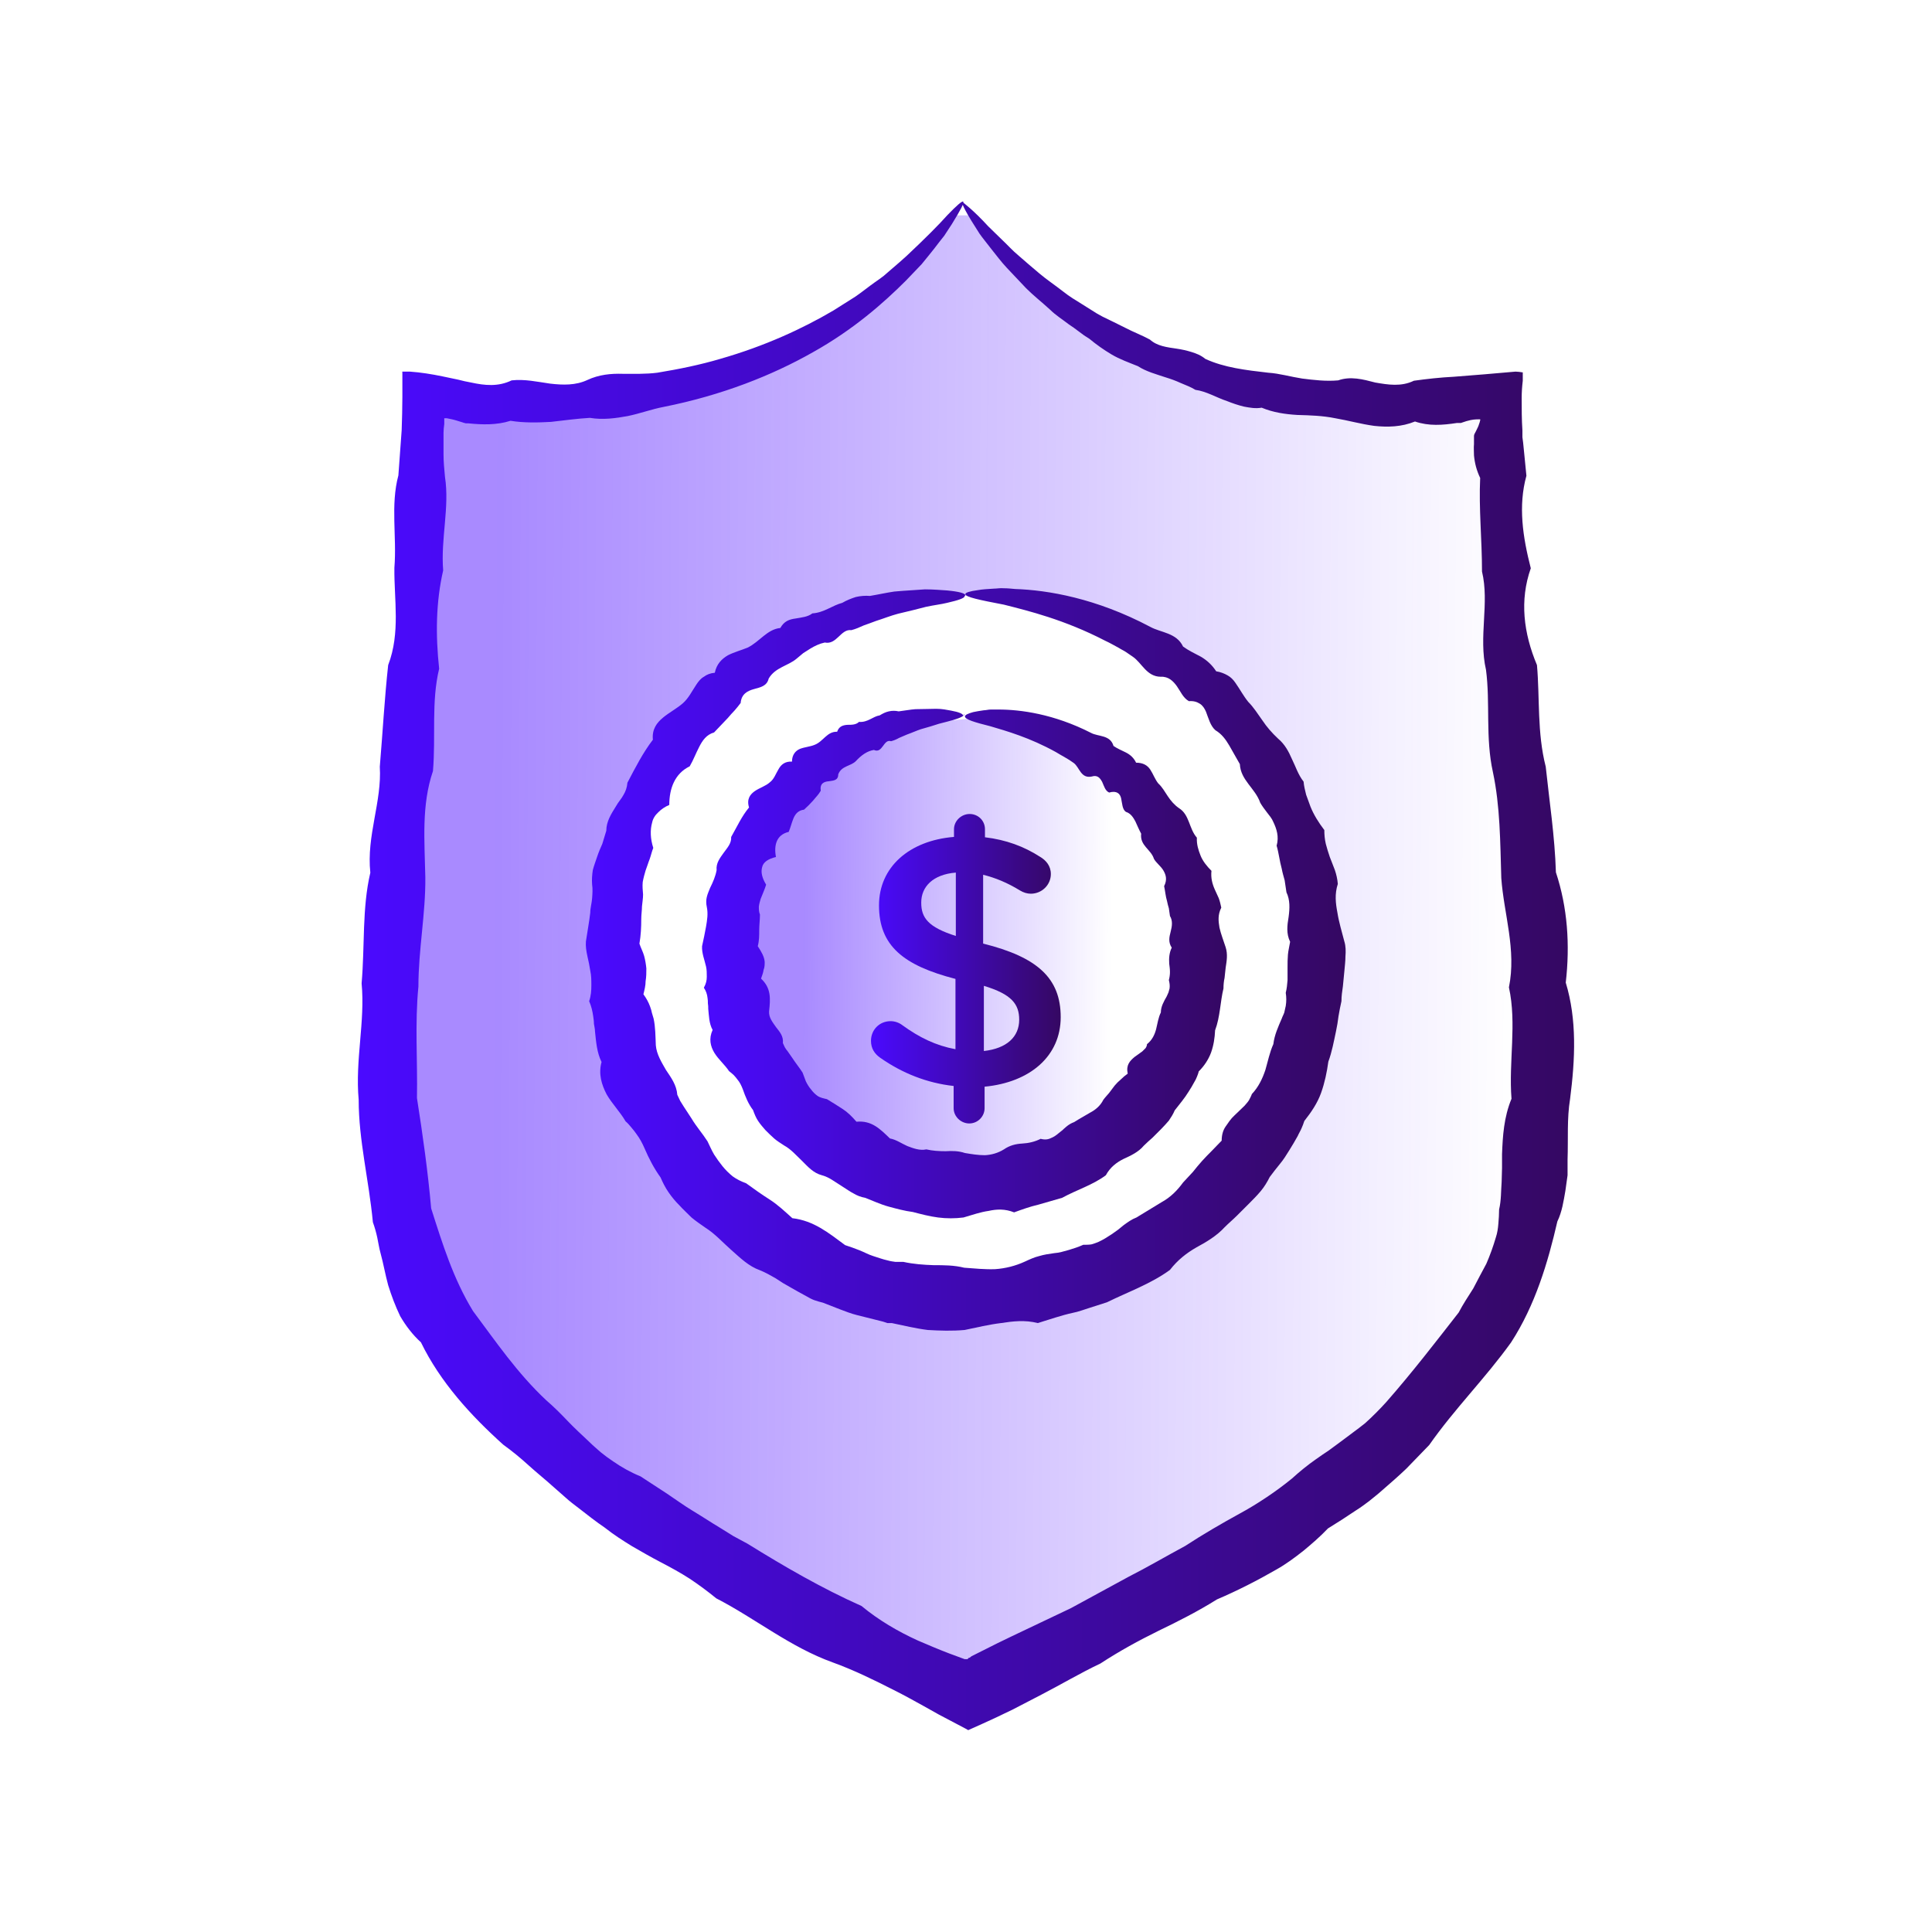
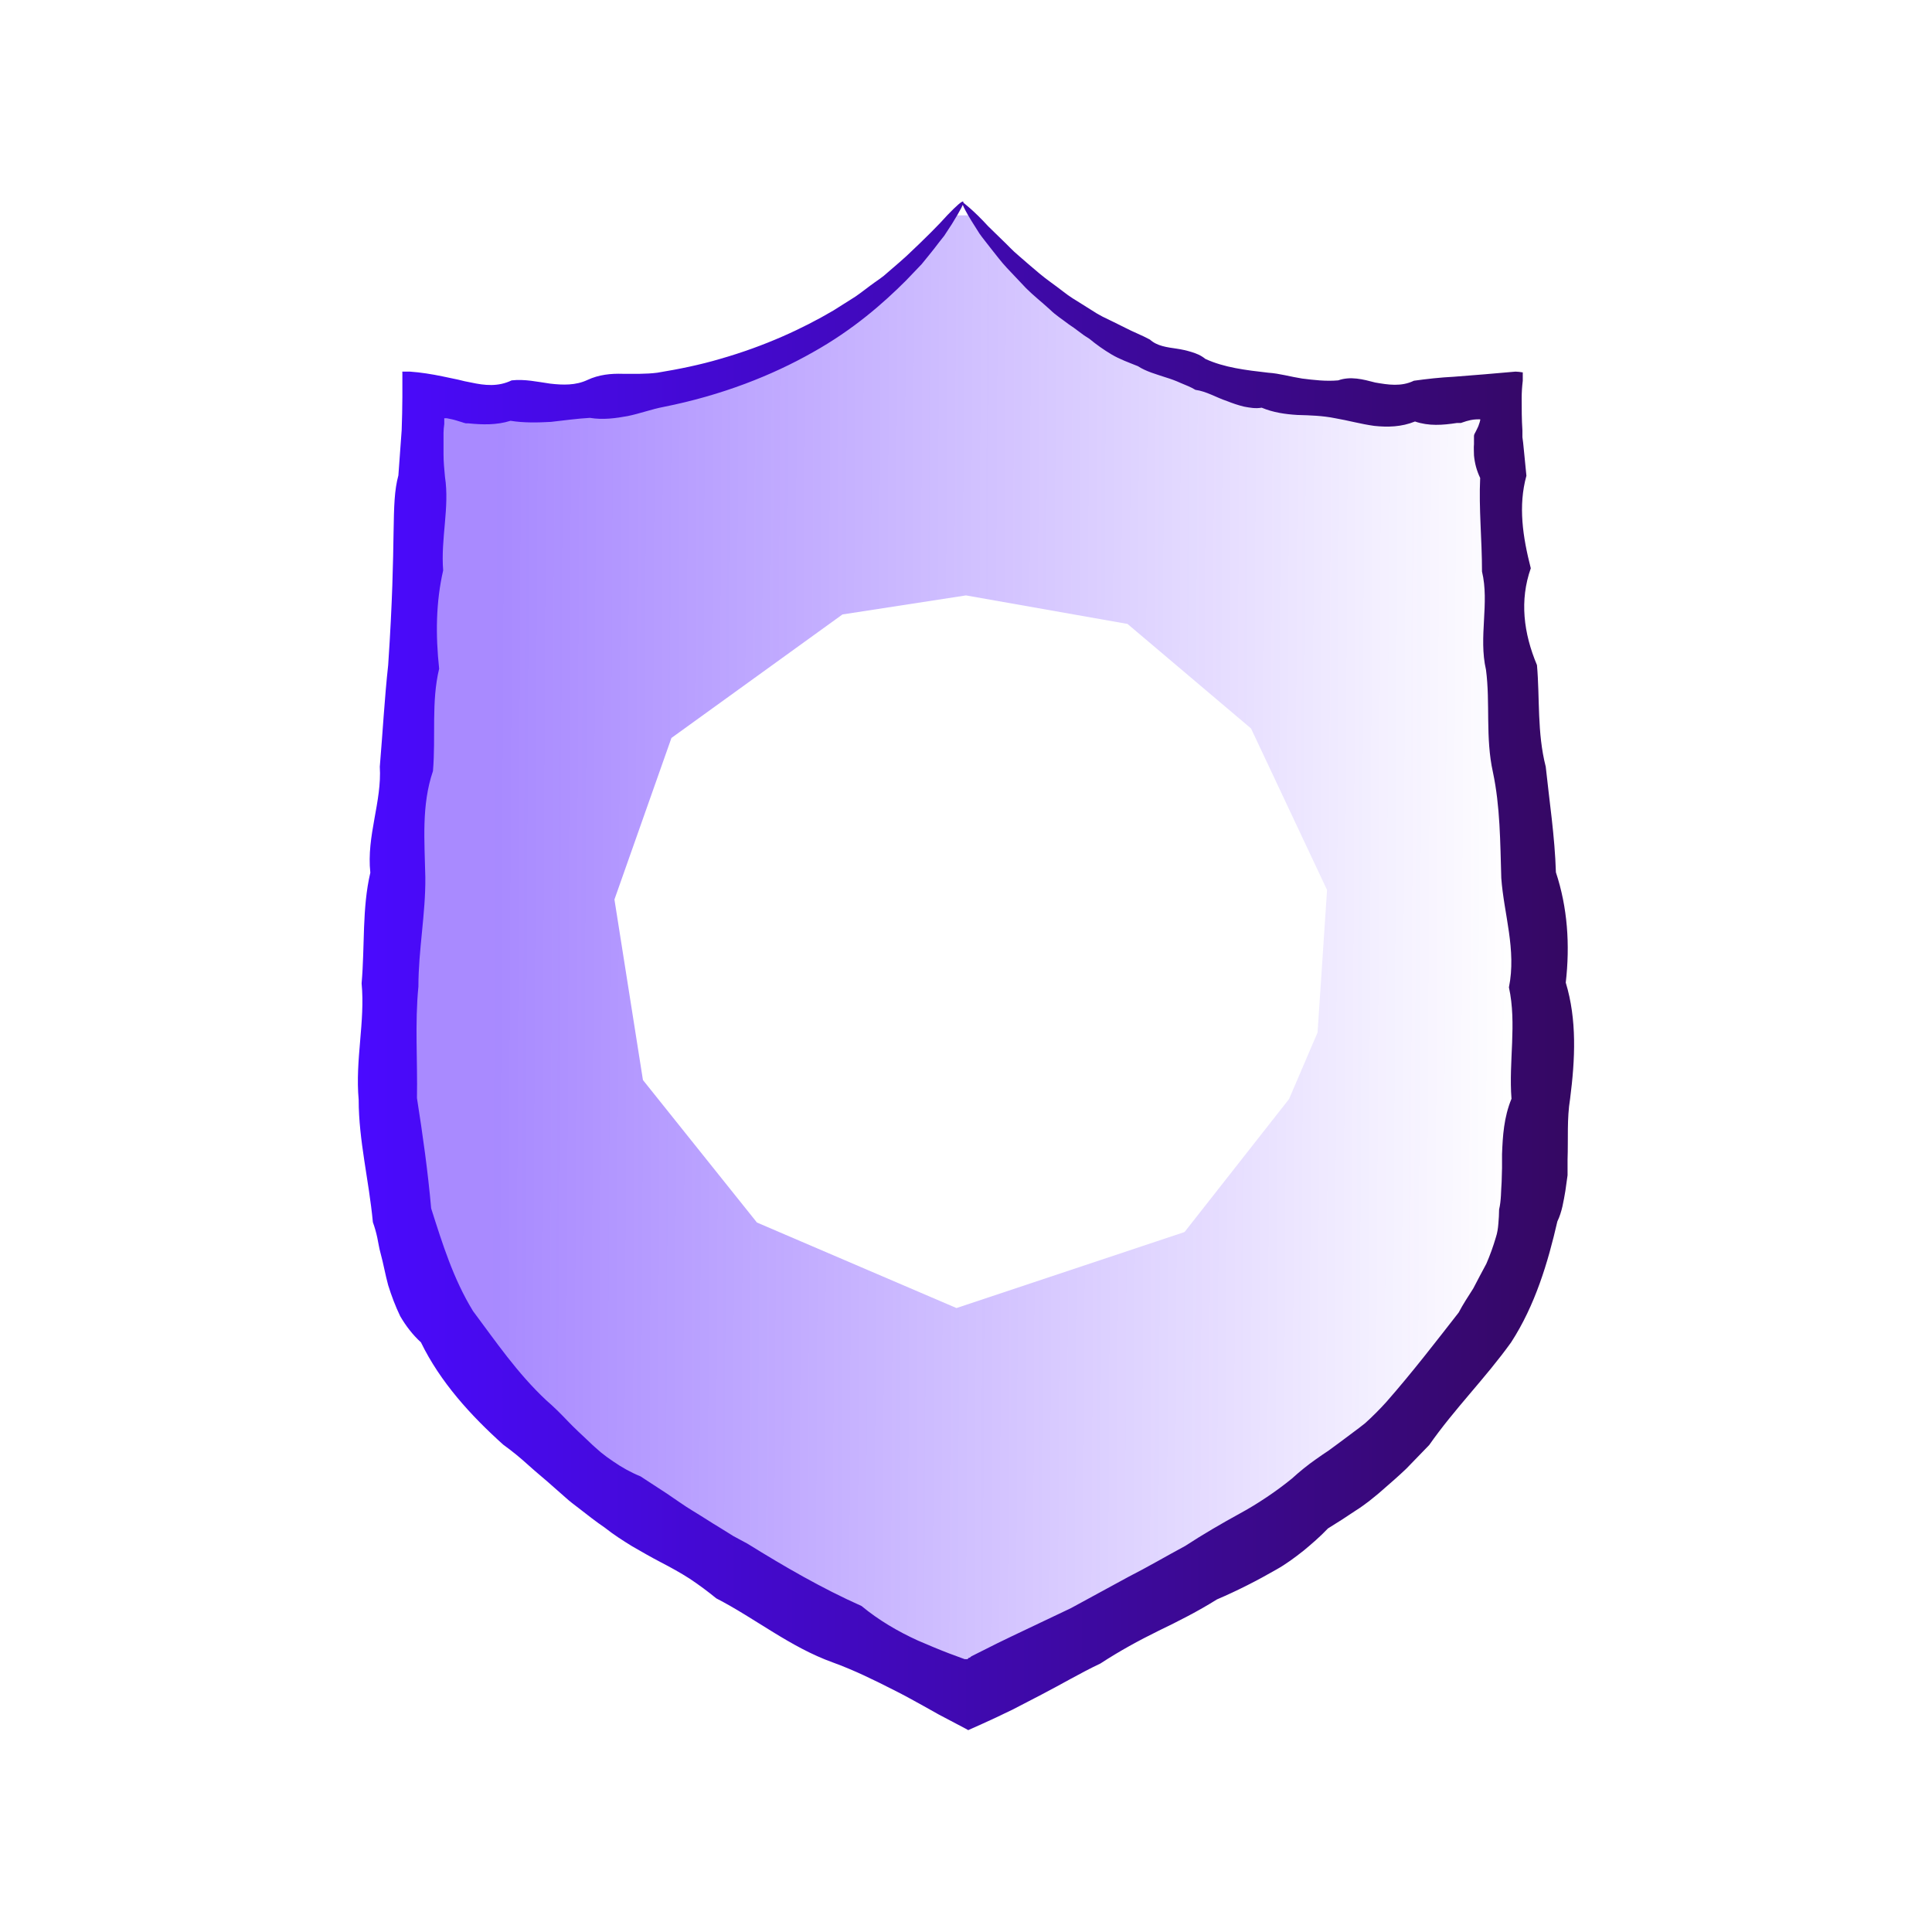
<svg xmlns="http://www.w3.org/2000/svg" width="60" height="60" viewBox="0 0 60 60" fill="none">
  <path d="M12.295 30.885L13.475 12.59L20.262 12.59L26.164 9.934L28.229 8.164L29.705 6.688L30.295 6.688L33.246 9.639L37.672 11.705L46.23 12.295L47.41 38.557L40.918 32.065L41.213 27.639L38.852 22.623L35.016 19.377L30 18.491L26.164 19.082L20.852 22.918L19.082 27.934L19.967 33.541L23.508 37.967L29.705 40.623L36.787 38.262L40.033 34.131L40.918 32.065L47.41 38.557L44.164 44.164L39.148 48L29.41 52.131L18.492 46.82L12.59 39.443L12.295 30.885Z" fill="url(#paint0_linear_83_9404)" />
-   <path d="M22.918 29.653L23.803 24.983L26.068 23.685L27.404 22.623L28.829 22.439L30 22.328L31.29 22.439L32.361 22.884L34.262 23.685L37.082 27.049L36.787 31.475L35.017 35.311L29.274 36.787L23.803 33.541L22.918 29.653Z" fill="url(#paint1_linear_83_9404)" />
-   <path d="M29.888 6.272C29.888 6.272 30.216 6.509 30.691 7.029C30.815 7.154 30.962 7.289 31.121 7.448C31.279 7.595 31.437 7.776 31.641 7.945C31.833 8.115 32.048 8.296 32.274 8.488C32.5 8.68 32.772 8.861 33.032 9.065C33.201 9.2 33.405 9.325 33.608 9.449C33.71 9.517 33.812 9.574 33.914 9.641C34.016 9.709 34.129 9.777 34.242 9.834C34.479 9.947 34.705 10.06 34.954 10.184C35.191 10.309 35.463 10.41 35.712 10.546C35.938 10.75 36.243 10.784 36.548 10.829C36.696 10.851 36.854 10.885 37.001 10.931C37.148 10.976 37.295 11.032 37.431 11.145C38.019 11.417 38.697 11.496 39.387 11.575C39.737 11.598 40.077 11.7 40.438 11.756C40.8 11.801 41.173 11.847 41.558 11.813C41.942 11.677 42.327 11.779 42.711 11.88C43.107 11.948 43.514 12.016 43.91 11.824C44.317 11.767 44.724 11.722 45.154 11.7C45.776 11.654 46.42 11.598 47.065 11.541C47.133 11.541 47.212 11.553 47.28 11.564H47.291C47.291 11.564 47.291 11.575 47.291 11.586V11.62V11.688V11.824C47.269 12.005 47.257 12.186 47.257 12.355C47.257 12.695 47.257 13.023 47.28 13.373V13.441V13.486V13.577L47.302 13.746C47.314 13.859 47.325 13.972 47.336 14.085C47.359 14.312 47.382 14.549 47.404 14.775C47.144 15.714 47.291 16.675 47.54 17.648C47.189 18.643 47.314 19.66 47.732 20.655C47.823 21.684 47.732 22.747 48.004 23.81C48.117 24.885 48.286 25.97 48.32 27.09C48.682 28.187 48.761 29.34 48.626 30.516C48.976 31.669 48.919 32.891 48.761 34.123C48.659 34.745 48.705 35.367 48.682 36.012V36.498C48.659 36.656 48.637 36.826 48.614 36.984C48.558 37.301 48.512 37.629 48.365 37.934C48.071 39.212 47.676 40.535 46.929 41.688C46.126 42.808 45.176 43.746 44.385 44.877C44.148 45.126 43.91 45.364 43.673 45.612C43.424 45.85 43.175 46.065 42.915 46.291C42.791 46.404 42.655 46.506 42.519 46.619C42.383 46.721 42.248 46.822 42.101 46.913C41.818 47.105 41.535 47.286 41.241 47.467C41.004 47.716 40.744 47.942 40.484 48.157C40.212 48.371 39.941 48.575 39.636 48.745C39.048 49.084 38.426 49.401 37.792 49.672C37.216 50.034 36.594 50.35 35.983 50.644C35.361 50.95 34.762 51.278 34.174 51.662C33.552 51.956 32.964 52.307 32.353 52.623C32.048 52.782 31.743 52.94 31.437 53.098L31.2 53.211L30.94 53.336C30.646 53.471 30.352 53.607 30.069 53.731L29.99 53.686L29.153 53.245L28.689 52.985C28.384 52.816 28.079 52.646 27.762 52.488C27.14 52.171 26.518 51.866 25.862 51.628C24.539 51.153 23.454 50.26 22.244 49.638C22.108 49.525 21.972 49.423 21.837 49.321C21.701 49.22 21.554 49.118 21.418 49.027C21.136 48.846 20.83 48.677 20.525 48.519C20.22 48.36 19.926 48.191 19.632 48.021C19.338 47.84 19.055 47.659 18.784 47.444C18.501 47.252 18.23 47.037 17.969 46.834C17.834 46.732 17.698 46.63 17.574 46.517L17.189 46.178C16.94 45.952 16.669 45.737 16.42 45.511C16.171 45.284 15.911 45.069 15.629 44.866C14.622 43.961 13.672 42.921 13.073 41.688C12.813 41.451 12.598 41.168 12.428 40.874C12.281 40.569 12.157 40.241 12.055 39.913C11.965 39.585 11.908 39.246 11.818 38.918C11.773 38.76 11.75 38.59 11.716 38.432C11.682 38.273 11.637 38.115 11.58 37.957C11.456 36.645 11.139 35.413 11.139 34.157C11.026 32.913 11.343 31.726 11.23 30.539C11.332 29.374 11.241 28.209 11.501 27.101C11.377 25.959 11.863 24.896 11.795 23.81C11.886 22.736 11.942 21.684 12.055 20.655C12.44 19.649 12.236 18.62 12.248 17.636C12.327 16.652 12.123 15.691 12.372 14.764C12.406 14.289 12.44 13.814 12.474 13.362C12.485 13.011 12.496 12.672 12.496 12.321C12.496 12.152 12.496 11.971 12.496 11.79V11.654V11.586C12.496 11.564 12.485 11.53 12.508 11.541H12.734C13.062 11.564 13.412 11.62 13.74 11.688C13.91 11.722 14.068 11.756 14.226 11.79C14.362 11.824 14.498 11.858 14.633 11.88C15.052 11.971 15.47 12.016 15.889 11.813C16.296 11.767 16.692 11.858 17.087 11.914C17.483 11.96 17.879 11.971 18.241 11.801C18.603 11.632 18.976 11.598 19.338 11.609C19.7 11.609 20.061 11.62 20.412 11.575C21.102 11.462 21.758 11.326 22.368 11.145C23.748 10.75 24.924 10.207 25.885 9.641C26.122 9.494 26.349 9.347 26.564 9.212C26.778 9.065 26.971 8.906 27.163 8.771C27.265 8.703 27.355 8.635 27.445 8.567C27.536 8.488 27.615 8.42 27.694 8.352C27.864 8.205 28.011 8.081 28.158 7.945C28.723 7.414 29.153 6.984 29.424 6.679C29.707 6.385 29.877 6.238 29.911 6.26C29.956 6.294 29.831 6.52 29.56 6.961C29.492 7.063 29.413 7.188 29.323 7.323C29.221 7.448 29.119 7.583 29.006 7.73C28.893 7.877 28.757 8.036 28.622 8.205C28.474 8.364 28.305 8.533 28.135 8.714C27.434 9.415 26.496 10.241 25.24 10.942C23.985 11.654 22.425 12.276 20.604 12.638C20.242 12.706 19.88 12.842 19.496 12.921C19.123 12.989 18.727 13.045 18.32 12.977C17.924 13 17.517 13.056 17.11 13.102C16.703 13.124 16.273 13.136 15.855 13.068C15.425 13.204 14.984 13.192 14.543 13.147H14.464L14.43 13.136H14.419L14.351 13.113L14.204 13.068C14.102 13.034 13.989 13.011 13.876 12.989H13.797C13.797 12.989 13.797 13.023 13.797 13.045V13.169C13.785 13.26 13.774 13.351 13.774 13.441C13.774 13.543 13.774 13.656 13.774 13.758C13.774 13.871 13.774 13.995 13.774 14.108C13.774 14.346 13.797 14.572 13.819 14.809C13.966 15.759 13.684 16.72 13.763 17.715C13.537 18.699 13.525 19.717 13.638 20.768C13.39 21.798 13.537 22.872 13.446 23.946C13.084 25.009 13.186 26.117 13.209 27.248C13.22 28.368 12.994 29.498 12.994 30.64C12.881 31.783 12.971 32.947 12.949 34.101C13.13 35.254 13.288 36.374 13.39 37.527C13.74 38.624 14.079 39.721 14.69 40.716C15.391 41.654 16.058 42.638 16.963 43.486C17.2 43.69 17.415 43.905 17.63 44.131C17.845 44.357 18.082 44.572 18.309 44.787C18.422 44.9 18.546 45.002 18.659 45.103C18.784 45.205 18.908 45.296 19.044 45.386C19.304 45.567 19.586 45.725 19.892 45.85C20.163 46.031 20.434 46.2 20.706 46.381C20.977 46.562 21.237 46.754 21.52 46.924C21.803 47.094 22.074 47.275 22.357 47.444L22.775 47.704C22.922 47.783 23.069 47.863 23.216 47.942C24.347 48.643 25.512 49.321 26.756 49.876C27.287 50.316 27.887 50.667 28.509 50.95C28.825 51.085 29.142 51.221 29.47 51.346L29.956 51.526C29.956 51.526 29.979 51.526 29.99 51.526H30.012C30.024 51.526 30.035 51.526 30.046 51.526L30.092 51.481H30.114L30.171 51.436L30.284 51.379L30.51 51.266C30.815 51.108 31.121 50.961 31.426 50.814C32.037 50.52 32.647 50.237 33.258 49.943C33.857 49.615 34.445 49.299 35.044 48.971C35.644 48.666 36.221 48.326 36.809 48.01C37.363 47.648 37.928 47.32 38.505 47.003C38.799 46.845 39.07 46.675 39.342 46.494C39.613 46.313 39.873 46.121 40.122 45.918C40.359 45.703 40.608 45.499 40.868 45.318C40.993 45.228 41.128 45.137 41.264 45.047L41.648 44.764C41.897 44.572 42.157 44.391 42.395 44.199C42.621 43.995 42.847 43.769 43.051 43.543C43.865 42.616 44.577 41.688 45.301 40.761C45.437 40.501 45.595 40.264 45.753 40.015C45.889 39.755 46.025 39.495 46.16 39.246C46.273 38.986 46.375 38.703 46.454 38.432C46.5 38.296 46.522 38.149 46.533 38.002C46.545 37.855 46.556 37.708 46.556 37.561C46.624 37.278 46.613 36.984 46.635 36.702C46.635 36.555 46.647 36.419 46.647 36.272C46.647 36.125 46.647 35.978 46.647 35.842C46.669 35.277 46.703 34.7 46.941 34.123C46.85 32.97 47.11 31.794 46.861 30.663C47.099 29.498 46.703 28.379 46.624 27.271C46.59 26.151 46.59 25.043 46.364 23.98C46.126 22.906 46.285 21.831 46.149 20.802C45.912 19.773 46.262 18.733 46.025 17.749C46.025 16.754 45.923 15.793 45.968 14.843C45.855 14.606 45.798 14.38 45.776 14.142C45.776 14.029 45.764 13.905 45.776 13.791C45.776 13.735 45.776 13.678 45.776 13.622V13.531L45.787 13.486C45.821 13.43 45.855 13.351 45.9 13.26C45.923 13.215 45.934 13.158 45.957 13.102C45.957 13.079 45.979 13.045 45.968 13.023C45.946 13.023 45.923 13.023 45.9 13.023C45.81 13.023 45.697 13.034 45.584 13.068C45.527 13.079 45.482 13.102 45.437 13.113L45.369 13.136H45.358C45.358 13.136 45.335 13.136 45.324 13.136H45.244C44.803 13.204 44.374 13.237 43.944 13.09C43.526 13.26 43.096 13.271 42.678 13.226C42.259 13.169 41.863 13.056 41.468 12.989C41.072 12.909 40.687 12.898 40.291 12.887C39.907 12.864 39.534 12.808 39.183 12.661C38.991 12.695 38.81 12.661 38.629 12.627C38.448 12.582 38.279 12.525 38.109 12.457C37.77 12.344 37.464 12.152 37.125 12.107C36.978 12.016 36.82 11.96 36.662 11.892C36.515 11.824 36.356 11.767 36.209 11.722C35.904 11.62 35.599 11.541 35.339 11.372C35.056 11.258 34.773 11.157 34.524 11.01C34.276 10.863 34.038 10.693 33.835 10.524C33.721 10.456 33.608 10.377 33.507 10.297C33.405 10.218 33.292 10.139 33.19 10.071C32.986 9.913 32.783 9.788 32.613 9.619C32.353 9.381 32.093 9.178 31.867 8.952C31.652 8.725 31.449 8.511 31.268 8.318C31.087 8.126 30.94 7.923 30.793 7.742C30.657 7.561 30.521 7.402 30.419 7.255C30.024 6.645 29.843 6.306 29.888 6.272Z" fill="url(#paint2_linear_83_9404)" />
-   <path d="M29.956 18.518C29.956 18.575 29.764 18.642 29.413 18.722C29.232 18.767 29.017 18.79 28.757 18.846C28.509 18.914 28.215 18.982 27.887 19.061C27.672 19.117 27.446 19.208 27.197 19.287C27.073 19.332 26.959 19.378 26.824 19.423C26.699 19.479 26.575 19.536 26.439 19.57C26.111 19.524 25.987 20.033 25.614 19.954C25.456 19.988 25.308 20.056 25.161 20.146C25.094 20.192 25.014 20.237 24.947 20.282C24.879 20.339 24.811 20.395 24.743 20.452C24.483 20.678 24.076 20.723 23.872 21.074C23.816 21.311 23.612 21.345 23.409 21.402C23.205 21.458 23.024 21.56 23.002 21.831C22.945 21.91 22.877 21.99 22.809 22.069C22.741 22.137 22.674 22.216 22.606 22.295C22.47 22.442 22.323 22.589 22.176 22.747C21.939 22.815 21.814 22.996 21.712 23.2C21.611 23.392 21.532 23.607 21.419 23.799C20.955 24.025 20.785 24.489 20.785 24.998C20.649 25.054 20.537 25.133 20.446 25.224C20.401 25.269 20.355 25.314 20.322 25.371C20.288 25.427 20.265 25.484 20.254 25.54C20.186 25.778 20.197 26.049 20.288 26.332C20.242 26.445 20.22 26.558 20.175 26.683C20.129 26.796 20.095 26.92 20.05 27.033C20.016 27.146 19.982 27.27 19.96 27.395C19.948 27.519 19.96 27.655 19.971 27.779C19.971 27.904 19.948 28.028 19.937 28.152C19.937 28.277 19.915 28.401 19.915 28.537C19.915 28.797 19.903 29.046 19.858 29.306C19.903 29.442 19.971 29.566 20.005 29.69C20.039 29.815 20.061 29.951 20.073 30.075C20.073 30.211 20.073 30.335 20.05 30.471C20.05 30.606 20.016 30.742 19.982 30.878C20.073 31.002 20.141 31.127 20.186 31.251C20.209 31.319 20.231 31.375 20.242 31.443C20.265 31.511 20.276 31.567 20.299 31.635C20.355 31.895 20.355 32.178 20.367 32.461C20.39 32.744 20.548 32.992 20.683 33.23C20.842 33.467 21.011 33.694 21.034 33.999L21.125 34.191C21.158 34.248 21.204 34.315 21.238 34.372C21.317 34.496 21.396 34.609 21.475 34.734C21.622 34.983 21.814 35.197 21.973 35.446C22.04 35.582 22.097 35.718 22.176 35.853C22.255 35.978 22.346 36.102 22.436 36.215C22.527 36.328 22.64 36.441 22.753 36.532C22.877 36.622 23.013 36.69 23.171 36.747C23.42 36.928 23.657 37.097 23.906 37.255C24.155 37.414 24.381 37.629 24.607 37.832C25.274 37.911 25.727 38.285 26.247 38.669C26.394 38.714 26.541 38.771 26.688 38.827C26.835 38.884 26.971 38.963 27.118 39.008C27.265 39.053 27.412 39.11 27.57 39.144C27.649 39.167 27.728 39.178 27.808 39.189C27.853 39.189 27.887 39.189 27.932 39.189C27.977 39.189 28.011 39.189 28.056 39.189C28.362 39.257 28.678 39.28 28.995 39.291C29.311 39.291 29.628 39.291 29.945 39.37C30.261 39.393 30.589 39.427 30.906 39.415C31.223 39.393 31.539 39.314 31.833 39.178C31.98 39.11 32.127 39.042 32.274 39.008C32.421 38.963 32.58 38.94 32.738 38.918C32.896 38.907 33.043 38.861 33.202 38.816C33.349 38.771 33.495 38.725 33.642 38.658C33.722 38.658 33.812 38.658 33.891 38.646C33.97 38.624 34.038 38.601 34.117 38.567C34.264 38.499 34.389 38.42 34.525 38.33L34.717 38.194C34.773 38.149 34.841 38.092 34.898 38.047C35.022 37.957 35.146 37.866 35.294 37.81C35.553 37.651 35.814 37.493 36.074 37.335C36.345 37.188 36.56 36.973 36.741 36.724C36.843 36.611 36.944 36.509 37.046 36.396C37.137 36.283 37.227 36.17 37.329 36.057C37.431 35.944 37.532 35.842 37.634 35.74C37.736 35.638 37.838 35.525 37.94 35.424C37.94 35.243 37.985 35.096 38.064 34.983C38.143 34.87 38.222 34.745 38.335 34.643C38.437 34.542 38.55 34.44 38.652 34.338C38.697 34.282 38.754 34.225 38.788 34.168C38.822 34.1 38.855 34.044 38.878 33.976C39.082 33.761 39.206 33.501 39.297 33.23C39.376 32.958 39.432 32.676 39.545 32.427C39.579 32.144 39.692 31.895 39.805 31.635C39.828 31.567 39.862 31.511 39.885 31.443C39.896 31.375 39.918 31.308 39.93 31.24C39.952 31.104 39.952 30.968 39.93 30.832C39.964 30.697 39.975 30.572 39.986 30.437C39.986 30.301 39.986 30.165 39.986 30.041C39.986 29.905 39.986 29.781 39.998 29.645C40.009 29.521 40.043 29.385 40.066 29.249C39.941 28.989 39.975 28.741 40.02 28.469C40.054 28.209 40.066 27.949 39.952 27.712C39.93 27.587 39.918 27.463 39.896 27.338C39.862 27.214 39.828 27.101 39.805 26.977C39.771 26.852 39.749 26.739 39.726 26.615C39.704 26.502 39.681 26.377 39.647 26.264C39.726 25.981 39.647 25.744 39.545 25.529C39.5 25.416 39.421 25.326 39.342 25.224C39.274 25.133 39.195 25.032 39.138 24.93C38.98 24.477 38.528 24.229 38.505 23.731C38.392 23.539 38.29 23.347 38.177 23.154C38.064 22.962 37.94 22.793 37.747 22.679C37.589 22.544 37.532 22.306 37.453 22.103C37.408 22.001 37.352 21.91 37.261 21.854C37.171 21.797 37.069 21.764 36.922 21.775C36.741 21.673 36.662 21.47 36.549 21.311C36.436 21.153 36.289 21.006 36.051 21.017C35.61 21.017 35.463 20.587 35.18 20.395C35.112 20.35 35.033 20.293 34.965 20.248C34.898 20.203 34.819 20.169 34.751 20.124C34.604 20.045 34.468 19.965 34.321 19.898C33.054 19.242 31.935 18.97 31.177 18.778C30.408 18.631 29.979 18.541 29.979 18.45C29.979 18.405 30.114 18.36 30.375 18.326C30.499 18.303 30.669 18.292 30.861 18.281C30.951 18.281 31.064 18.258 31.177 18.269C31.29 18.269 31.404 18.281 31.528 18.292C32.534 18.326 34.038 18.575 35.723 19.468C36.051 19.649 36.537 19.649 36.741 20.079C36.91 20.203 37.103 20.293 37.295 20.395C37.487 20.508 37.645 20.655 37.77 20.848C37.906 20.87 38.019 20.915 38.12 20.972C38.222 21.028 38.301 21.108 38.369 21.209C38.505 21.402 38.618 21.616 38.765 21.797C38.935 21.967 39.059 22.171 39.206 22.374C39.342 22.578 39.5 22.759 39.692 22.939C39.896 23.109 40.02 23.335 40.122 23.573C40.235 23.799 40.314 24.059 40.484 24.274C40.495 24.41 40.529 24.545 40.563 24.681C40.608 24.805 40.654 24.93 40.699 25.054C40.8 25.303 40.947 25.54 41.128 25.778C41.128 25.925 41.14 26.061 41.174 26.207C41.208 26.343 41.253 26.479 41.298 26.615C41.355 26.75 41.4 26.886 41.456 27.022C41.502 27.157 41.535 27.304 41.547 27.451C41.445 27.768 41.479 28.051 41.535 28.345C41.581 28.639 41.671 28.933 41.75 29.238C41.796 29.385 41.796 29.543 41.784 29.702C41.784 29.86 41.762 30.007 41.75 30.165C41.739 30.324 41.716 30.471 41.705 30.629C41.682 30.787 41.66 30.934 41.66 31.093C41.626 31.251 41.592 31.409 41.569 31.556L41.535 31.794L41.49 32.031C41.422 32.348 41.366 32.664 41.253 32.97C41.208 33.298 41.14 33.626 41.027 33.942C40.914 34.259 40.721 34.542 40.507 34.813C40.484 34.892 40.45 34.971 40.416 35.05C40.382 35.13 40.337 35.197 40.303 35.277C40.224 35.424 40.133 35.571 40.043 35.718C39.952 35.865 39.862 36.012 39.749 36.147C39.636 36.283 39.534 36.419 39.432 36.554C39.353 36.713 39.263 36.86 39.15 36.995C39.036 37.131 38.912 37.255 38.788 37.38C38.663 37.504 38.539 37.629 38.414 37.753C38.29 37.877 38.154 37.99 38.03 38.115C37.792 38.375 37.476 38.567 37.159 38.737C36.843 38.918 36.571 39.133 36.334 39.438C35.746 39.868 35.045 40.116 34.377 40.444C34.197 40.501 34.027 40.557 33.846 40.614C33.665 40.67 33.495 40.738 33.315 40.772C32.953 40.851 32.602 40.976 32.229 41.089C31.833 40.987 31.46 41.032 31.087 41.089C30.714 41.134 30.34 41.225 29.956 41.304C29.572 41.338 29.187 41.326 28.814 41.304C28.441 41.258 28.068 41.168 27.695 41.089H27.559L27.423 41.044L27.152 40.976C26.971 40.931 26.79 40.885 26.609 40.84C26.428 40.795 26.258 40.727 26.077 40.659C25.908 40.591 25.727 40.523 25.557 40.456C25.467 40.433 25.376 40.41 25.286 40.377C25.195 40.343 25.116 40.297 25.037 40.252C24.867 40.162 24.709 40.071 24.551 39.981L24.313 39.845L24.087 39.698C23.929 39.608 23.771 39.517 23.601 39.449C23.25 39.325 22.99 39.065 22.719 38.827C22.448 38.59 22.21 38.318 21.905 38.126C21.758 38.024 21.611 37.923 21.475 37.81C21.351 37.685 21.215 37.561 21.102 37.436C20.977 37.312 20.864 37.176 20.763 37.029C20.661 36.882 20.582 36.724 20.514 36.566C20.31 36.283 20.152 35.978 20.016 35.661C19.948 35.503 19.869 35.356 19.767 35.22C19.722 35.152 19.666 35.084 19.609 35.017C19.553 34.949 19.496 34.881 19.428 34.824C19.259 34.53 19.01 34.282 18.84 33.987C18.682 33.682 18.58 33.354 18.682 32.981C18.535 32.687 18.512 32.348 18.478 32.031C18.478 31.952 18.456 31.873 18.445 31.794C18.445 31.715 18.433 31.635 18.422 31.556C18.399 31.398 18.365 31.251 18.297 31.093C18.354 30.923 18.365 30.765 18.365 30.606C18.365 30.448 18.365 30.301 18.331 30.143C18.309 29.996 18.275 29.837 18.241 29.69C18.207 29.532 18.184 29.385 18.196 29.238C18.241 28.933 18.297 28.639 18.331 28.345C18.331 28.198 18.377 28.051 18.388 27.904C18.399 27.757 18.41 27.61 18.388 27.463C18.377 27.316 18.388 27.169 18.41 27.022C18.445 26.886 18.501 26.739 18.546 26.603C18.591 26.468 18.648 26.332 18.705 26.207C18.75 26.072 18.784 25.936 18.829 25.8C18.829 25.506 18.987 25.269 19.134 25.032C19.168 24.975 19.202 24.918 19.247 24.862C19.293 24.805 19.326 24.749 19.36 24.692C19.428 24.579 19.474 24.455 19.485 24.308C19.734 23.833 19.971 23.369 20.276 22.973C20.242 22.645 20.401 22.442 20.593 22.284C20.785 22.125 21.023 22.001 21.204 21.843C21.385 21.684 21.486 21.47 21.622 21.266C21.69 21.164 21.758 21.074 21.86 21.017C21.95 20.949 22.063 20.904 22.199 20.893C22.255 20.621 22.414 20.463 22.606 20.35C22.809 20.248 23.024 20.192 23.216 20.113C23.59 19.932 23.816 19.547 24.234 19.502C24.291 19.4 24.359 19.332 24.438 19.287C24.517 19.242 24.619 19.219 24.709 19.208C24.89 19.174 25.082 19.163 25.229 19.049C25.591 19.027 25.851 18.801 26.157 18.722C26.292 18.642 26.439 18.586 26.575 18.541C26.722 18.507 26.869 18.495 27.016 18.507C27.287 18.462 27.536 18.405 27.774 18.371C28.136 18.337 28.452 18.326 28.724 18.303C28.995 18.303 29.232 18.326 29.413 18.337C29.786 18.371 29.979 18.428 29.979 18.484L29.956 18.518Z" fill="url(#paint3_linear_83_9404)" />
-   <path d="M29.956 22.171C29.956 22.227 29.832 22.295 29.594 22.363C29.481 22.397 29.334 22.431 29.164 22.476C28.995 22.533 28.802 22.589 28.599 22.646C28.463 22.691 28.316 22.759 28.158 22.815C28.079 22.849 28 22.883 27.921 22.917C27.841 22.962 27.762 22.996 27.672 23.019C27.434 22.94 27.412 23.415 27.14 23.29C26.925 23.324 26.744 23.46 26.586 23.63C26.428 23.799 26.134 23.776 26.032 24.048C26.032 24.24 25.885 24.24 25.738 24.263C25.591 24.274 25.455 24.331 25.489 24.557C25.421 24.681 25.331 24.76 25.252 24.862C25.161 24.964 25.071 25.054 24.969 25.145C24.788 25.167 24.698 25.28 24.641 25.416C24.585 25.552 24.551 25.699 24.494 25.835C24.11 25.925 24.03 26.253 24.098 26.615C23.861 26.671 23.703 26.773 23.669 26.931C23.623 27.09 23.669 27.271 23.793 27.474C23.748 27.621 23.68 27.768 23.623 27.915C23.601 27.994 23.578 28.062 23.567 28.153C23.567 28.232 23.567 28.322 23.601 28.401C23.601 28.56 23.578 28.729 23.578 28.888C23.578 29.057 23.578 29.216 23.533 29.385C23.646 29.555 23.736 29.713 23.748 29.872C23.748 29.951 23.748 30.041 23.714 30.12C23.703 30.211 23.669 30.29 23.635 30.392C23.951 30.686 23.929 31.014 23.884 31.409C23.872 31.602 23.997 31.749 24.098 31.896C24.212 32.043 24.336 32.178 24.313 32.393C24.336 32.438 24.347 32.472 24.37 32.518C24.392 32.552 24.415 32.597 24.449 32.631L24.607 32.857C24.709 33.015 24.822 33.151 24.924 33.309C24.958 33.4 24.992 33.49 25.026 33.581C25.071 33.671 25.116 33.75 25.184 33.829C25.241 33.908 25.308 33.976 25.387 34.033C25.467 34.089 25.58 34.112 25.681 34.135C25.851 34.236 26.009 34.338 26.168 34.44C26.326 34.542 26.462 34.678 26.598 34.836C27.072 34.791 27.332 35.062 27.638 35.356C27.83 35.39 28 35.514 28.181 35.593C28.361 35.661 28.565 35.74 28.769 35.695C28.961 35.74 29.164 35.752 29.368 35.752C29.572 35.74 29.764 35.74 29.967 35.808C30.171 35.842 30.374 35.876 30.589 35.876C30.793 35.865 30.996 35.808 31.177 35.695C31.358 35.571 31.539 35.526 31.743 35.514C31.946 35.503 32.138 35.458 32.319 35.367C32.444 35.401 32.545 35.39 32.636 35.345C32.726 35.311 32.806 35.254 32.885 35.186L32.998 35.096C32.998 35.096 33.066 35.028 33.111 34.994C33.19 34.926 33.269 34.881 33.36 34.847C33.518 34.745 33.688 34.655 33.857 34.553C34.027 34.463 34.174 34.338 34.264 34.157C34.321 34.078 34.389 34.01 34.445 33.942C34.502 33.863 34.558 33.795 34.615 33.716C34.671 33.648 34.739 33.581 34.807 33.524C34.875 33.456 34.943 33.4 35.022 33.343C34.965 33.072 35.09 32.947 35.237 32.823C35.316 32.766 35.395 32.71 35.474 32.653C35.508 32.619 35.542 32.586 35.576 32.552C35.599 32.518 35.621 32.472 35.621 32.427C35.78 32.303 35.859 32.133 35.904 31.963C35.949 31.783 35.972 31.602 36.051 31.443C36.051 31.262 36.142 31.104 36.232 30.946C36.255 30.901 36.266 30.867 36.288 30.821C36.3 30.776 36.311 30.742 36.322 30.697C36.334 30.607 36.322 30.527 36.3 30.437C36.322 30.358 36.334 30.267 36.334 30.188C36.334 30.098 36.322 30.018 36.311 29.928C36.3 29.759 36.311 29.589 36.39 29.43C36.277 29.261 36.311 29.103 36.356 28.933C36.401 28.763 36.424 28.594 36.334 28.447C36.322 28.368 36.311 28.288 36.3 28.209C36.277 28.13 36.255 28.051 36.243 27.983C36.198 27.836 36.187 27.678 36.153 27.52C36.255 27.316 36.209 27.169 36.13 27.033C36.051 26.898 35.904 26.796 35.836 26.671C35.746 26.377 35.395 26.264 35.44 25.891C35.373 25.767 35.316 25.631 35.259 25.507C35.192 25.382 35.112 25.258 34.965 25.213C34.852 25.134 34.852 24.953 34.818 24.794C34.785 24.647 34.683 24.546 34.445 24.613C34.321 24.557 34.287 24.41 34.23 24.285C34.163 24.161 34.083 24.059 33.903 24.116C33.563 24.184 33.529 23.833 33.348 23.697C33.167 23.562 32.975 23.471 32.794 23.358C31.98 22.906 31.256 22.702 30.759 22.555C30.261 22.431 29.967 22.34 29.967 22.25C29.967 22.205 30.058 22.16 30.227 22.114C30.318 22.092 30.42 22.08 30.555 22.058C30.623 22.058 30.691 22.035 30.77 22.035C30.849 22.035 30.928 22.035 31.008 22.035C31.686 22.035 32.726 22.171 33.88 22.759C34.106 22.883 34.479 22.815 34.581 23.166C34.694 23.245 34.83 23.302 34.965 23.369C35.101 23.437 35.214 23.539 35.282 23.686C35.497 23.686 35.633 23.765 35.723 23.901C35.813 24.037 35.87 24.206 35.972 24.331C36.096 24.444 36.175 24.591 36.266 24.726C36.356 24.862 36.469 24.998 36.616 25.099C36.944 25.303 36.922 25.733 37.17 26.015C37.159 26.219 37.216 26.4 37.284 26.57C37.351 26.739 37.476 26.898 37.623 27.044C37.6 27.259 37.645 27.44 37.725 27.621C37.77 27.712 37.804 27.802 37.849 27.893C37.883 27.983 37.906 28.085 37.928 28.187C37.815 28.413 37.838 28.605 37.872 28.809C37.917 29.012 37.996 29.204 38.064 29.419C38.132 29.634 38.098 29.838 38.064 30.052C38.053 30.154 38.041 30.267 38.03 30.369C38.007 30.471 37.996 30.584 37.996 30.697C37.894 31.115 37.894 31.579 37.736 31.997C37.725 32.235 37.691 32.461 37.611 32.687C37.532 32.902 37.397 33.106 37.227 33.275C37.216 33.332 37.193 33.388 37.17 33.445C37.148 33.501 37.125 33.547 37.091 33.603C37.035 33.705 36.978 33.807 36.91 33.908C36.786 34.112 36.628 34.293 36.481 34.485C36.435 34.598 36.368 34.7 36.3 34.802C36.221 34.892 36.142 34.983 36.051 35.073L35.791 35.333C35.7 35.413 35.61 35.492 35.52 35.582C35.361 35.774 35.124 35.887 34.898 35.989C34.671 36.102 34.479 36.249 34.343 36.498C33.936 36.803 33.439 36.95 32.986 37.199C32.738 37.267 32.489 37.346 32.24 37.414C31.991 37.471 31.743 37.561 31.494 37.651C31.211 37.538 30.951 37.55 30.702 37.606C30.453 37.64 30.193 37.731 29.922 37.81C29.662 37.844 29.391 37.844 29.131 37.81C28.87 37.776 28.61 37.708 28.35 37.64C28.09 37.606 27.841 37.538 27.593 37.471C27.344 37.403 27.106 37.29 26.869 37.199C26.733 37.176 26.62 37.131 26.507 37.063C26.394 37.007 26.292 36.928 26.179 36.86L26.021 36.758C26.021 36.758 25.919 36.69 25.862 36.656C25.761 36.589 25.648 36.532 25.523 36.498C25.263 36.43 25.093 36.238 24.913 36.057C24.732 35.887 24.573 35.695 24.347 35.571C24.245 35.503 24.132 35.435 24.042 35.356C23.951 35.277 23.861 35.186 23.77 35.096C23.691 35.005 23.612 34.915 23.544 34.813C23.476 34.711 23.431 34.598 23.386 34.474C23.239 34.282 23.148 34.056 23.069 33.829C23.024 33.716 22.979 33.614 22.9 33.524C22.866 33.479 22.832 33.434 22.787 33.388C22.741 33.343 22.696 33.309 22.64 33.264C22.515 33.072 22.312 32.902 22.187 32.699C22.063 32.495 22.006 32.258 22.131 31.986C22.018 31.783 22.018 31.545 21.995 31.33C21.995 31.274 21.995 31.217 21.984 31.161C21.984 31.104 21.984 31.048 21.973 30.991C21.961 30.878 21.927 30.776 21.859 30.674C21.927 30.55 21.95 30.448 21.95 30.335C21.95 30.222 21.95 30.12 21.927 30.018C21.882 29.815 21.791 29.6 21.803 29.385C21.848 29.182 21.893 28.967 21.927 28.775C21.961 28.571 21.995 28.379 21.95 28.164C21.927 28.062 21.927 27.949 21.95 27.859C21.973 27.757 22.018 27.666 22.052 27.576C22.142 27.395 22.221 27.214 22.255 27.022C22.233 26.807 22.357 26.649 22.47 26.49C22.583 26.332 22.719 26.196 22.707 25.993C22.888 25.676 23.035 25.348 23.262 25.077C23.182 24.817 23.296 24.67 23.442 24.568C23.59 24.466 23.782 24.41 23.906 24.297C24.042 24.195 24.087 24.037 24.177 23.89C24.257 23.743 24.381 23.641 24.596 23.652C24.596 23.437 24.709 23.313 24.845 23.256C24.992 23.2 25.161 23.189 25.297 23.132C25.568 23.03 25.681 22.714 25.998 22.725C26.055 22.555 26.179 22.521 26.315 22.51C26.451 22.51 26.586 22.51 26.677 22.419C26.948 22.442 27.106 22.25 27.321 22.216C27.412 22.16 27.502 22.114 27.604 22.092C27.706 22.069 27.807 22.069 27.909 22.092C28.101 22.069 28.271 22.035 28.429 22.024C28.678 22.024 28.893 22.012 29.074 22.012C29.255 22.012 29.413 22.046 29.538 22.069C29.786 22.114 29.911 22.171 29.911 22.227L29.956 22.171Z" fill="url(#paint4_linear_83_9404)" />
-   <path d="M28.61 28.026C28.61 27.54 28.972 27.156 29.684 27.099V29.067C28.825 28.795 28.61 28.501 28.61 28.038M31.652 31.668C31.652 32.199 31.267 32.561 30.555 32.64V30.616C31.414 30.876 31.652 31.181 31.652 31.668ZM29.627 25.765V25.991C28.236 26.104 27.298 26.93 27.298 28.117C27.298 29.372 28.056 29.983 29.673 30.401V32.584C29.062 32.471 28.553 32.222 28.022 31.837C27.92 31.758 27.784 31.713 27.66 31.713C27.309 31.713 27.049 31.984 27.049 32.324C27.049 32.561 27.162 32.731 27.343 32.855C28.022 33.33 28.791 33.635 29.616 33.726V34.416C29.616 34.675 29.842 34.89 30.102 34.89C30.363 34.89 30.577 34.675 30.577 34.416V33.748C31.991 33.613 32.941 32.798 32.941 31.588C32.941 30.378 32.217 29.723 30.532 29.304V27.167C30.905 27.258 31.29 27.416 31.674 27.653C31.787 27.721 31.9 27.755 32.013 27.755C32.353 27.755 32.635 27.484 32.635 27.144C32.635 26.884 32.477 26.715 32.307 26.613C31.799 26.285 31.244 26.081 30.589 26.002V25.753C30.589 25.482 30.374 25.279 30.114 25.279C29.854 25.279 29.627 25.493 29.627 25.753V25.765Z" fill="url(#paint5_linear_83_9404)" />
+   <path d="M29.888 6.272C29.888 6.272 30.216 6.509 30.691 7.029C30.815 7.154 30.962 7.289 31.121 7.448C31.279 7.595 31.437 7.776 31.641 7.945C31.833 8.115 32.048 8.296 32.274 8.488C32.5 8.68 32.772 8.861 33.032 9.065C33.201 9.2 33.405 9.325 33.608 9.449C33.71 9.517 33.812 9.574 33.914 9.641C34.016 9.709 34.129 9.777 34.242 9.834C34.479 9.947 34.705 10.06 34.954 10.184C35.191 10.309 35.463 10.41 35.712 10.546C35.938 10.75 36.243 10.784 36.548 10.829C36.696 10.851 36.854 10.885 37.001 10.931C37.148 10.976 37.295 11.032 37.431 11.145C38.019 11.417 38.697 11.496 39.387 11.575C39.737 11.598 40.077 11.7 40.438 11.756C40.8 11.801 41.173 11.847 41.558 11.813C41.942 11.677 42.327 11.779 42.711 11.88C43.107 11.948 43.514 12.016 43.91 11.824C44.317 11.767 44.724 11.722 45.154 11.7C45.776 11.654 46.42 11.598 47.065 11.541C47.133 11.541 47.212 11.553 47.28 11.564H47.291C47.291 11.564 47.291 11.575 47.291 11.586V11.62V11.688V11.824C47.269 12.005 47.257 12.186 47.257 12.355C47.257 12.695 47.257 13.023 47.28 13.373V13.441V13.486V13.577L47.302 13.746C47.314 13.859 47.325 13.972 47.336 14.085C47.359 14.312 47.382 14.549 47.404 14.775C47.144 15.714 47.291 16.675 47.54 17.648C47.189 18.643 47.314 19.66 47.732 20.655C47.823 21.684 47.732 22.747 48.004 23.81C48.117 24.885 48.286 25.97 48.32 27.09C48.682 28.187 48.761 29.34 48.626 30.516C48.976 31.669 48.919 32.891 48.761 34.123C48.659 34.745 48.705 35.367 48.682 36.012V36.498C48.659 36.656 48.637 36.826 48.614 36.984C48.558 37.301 48.512 37.629 48.365 37.934C48.071 39.212 47.676 40.535 46.929 41.688C46.126 42.808 45.176 43.746 44.385 44.877C44.148 45.126 43.91 45.364 43.673 45.612C43.424 45.85 43.175 46.065 42.915 46.291C42.791 46.404 42.655 46.506 42.519 46.619C42.383 46.721 42.248 46.822 42.101 46.913C41.818 47.105 41.535 47.286 41.241 47.467C41.004 47.716 40.744 47.942 40.484 48.157C40.212 48.371 39.941 48.575 39.636 48.745C39.048 49.084 38.426 49.401 37.792 49.672C37.216 50.034 36.594 50.35 35.983 50.644C35.361 50.95 34.762 51.278 34.174 51.662C33.552 51.956 32.964 52.307 32.353 52.623C32.048 52.782 31.743 52.94 31.437 53.098L31.2 53.211L30.94 53.336C30.646 53.471 30.352 53.607 30.069 53.731L29.99 53.686L29.153 53.245L28.689 52.985C28.384 52.816 28.079 52.646 27.762 52.488C27.14 52.171 26.518 51.866 25.862 51.628C24.539 51.153 23.454 50.26 22.244 49.638C22.108 49.525 21.972 49.423 21.837 49.321C21.701 49.22 21.554 49.118 21.418 49.027C21.136 48.846 20.83 48.677 20.525 48.519C20.22 48.36 19.926 48.191 19.632 48.021C19.338 47.84 19.055 47.659 18.784 47.444C18.501 47.252 18.23 47.037 17.969 46.834C17.834 46.732 17.698 46.63 17.574 46.517L17.189 46.178C16.94 45.952 16.669 45.737 16.42 45.511C16.171 45.284 15.911 45.069 15.629 44.866C14.622 43.961 13.672 42.921 13.073 41.688C12.813 41.451 12.598 41.168 12.428 40.874C12.281 40.569 12.157 40.241 12.055 39.913C11.965 39.585 11.908 39.246 11.818 38.918C11.773 38.76 11.75 38.59 11.716 38.432C11.682 38.273 11.637 38.115 11.58 37.957C11.456 36.645 11.139 35.413 11.139 34.157C11.026 32.913 11.343 31.726 11.23 30.539C11.332 29.374 11.241 28.209 11.501 27.101C11.377 25.959 11.863 24.896 11.795 23.81C11.886 22.736 11.942 21.684 12.055 20.655C12.327 16.652 12.123 15.691 12.372 14.764C12.406 14.289 12.44 13.814 12.474 13.362C12.485 13.011 12.496 12.672 12.496 12.321C12.496 12.152 12.496 11.971 12.496 11.79V11.654V11.586C12.496 11.564 12.485 11.53 12.508 11.541H12.734C13.062 11.564 13.412 11.62 13.74 11.688C13.91 11.722 14.068 11.756 14.226 11.79C14.362 11.824 14.498 11.858 14.633 11.88C15.052 11.971 15.47 12.016 15.889 11.813C16.296 11.767 16.692 11.858 17.087 11.914C17.483 11.96 17.879 11.971 18.241 11.801C18.603 11.632 18.976 11.598 19.338 11.609C19.7 11.609 20.061 11.62 20.412 11.575C21.102 11.462 21.758 11.326 22.368 11.145C23.748 10.75 24.924 10.207 25.885 9.641C26.122 9.494 26.349 9.347 26.564 9.212C26.778 9.065 26.971 8.906 27.163 8.771C27.265 8.703 27.355 8.635 27.445 8.567C27.536 8.488 27.615 8.42 27.694 8.352C27.864 8.205 28.011 8.081 28.158 7.945C28.723 7.414 29.153 6.984 29.424 6.679C29.707 6.385 29.877 6.238 29.911 6.26C29.956 6.294 29.831 6.52 29.56 6.961C29.492 7.063 29.413 7.188 29.323 7.323C29.221 7.448 29.119 7.583 29.006 7.73C28.893 7.877 28.757 8.036 28.622 8.205C28.474 8.364 28.305 8.533 28.135 8.714C27.434 9.415 26.496 10.241 25.24 10.942C23.985 11.654 22.425 12.276 20.604 12.638C20.242 12.706 19.88 12.842 19.496 12.921C19.123 12.989 18.727 13.045 18.32 12.977C17.924 13 17.517 13.056 17.11 13.102C16.703 13.124 16.273 13.136 15.855 13.068C15.425 13.204 14.984 13.192 14.543 13.147H14.464L14.43 13.136H14.419L14.351 13.113L14.204 13.068C14.102 13.034 13.989 13.011 13.876 12.989H13.797C13.797 12.989 13.797 13.023 13.797 13.045V13.169C13.785 13.26 13.774 13.351 13.774 13.441C13.774 13.543 13.774 13.656 13.774 13.758C13.774 13.871 13.774 13.995 13.774 14.108C13.774 14.346 13.797 14.572 13.819 14.809C13.966 15.759 13.684 16.72 13.763 17.715C13.537 18.699 13.525 19.717 13.638 20.768C13.39 21.798 13.537 22.872 13.446 23.946C13.084 25.009 13.186 26.117 13.209 27.248C13.22 28.368 12.994 29.498 12.994 30.64C12.881 31.783 12.971 32.947 12.949 34.101C13.13 35.254 13.288 36.374 13.39 37.527C13.74 38.624 14.079 39.721 14.69 40.716C15.391 41.654 16.058 42.638 16.963 43.486C17.2 43.69 17.415 43.905 17.63 44.131C17.845 44.357 18.082 44.572 18.309 44.787C18.422 44.9 18.546 45.002 18.659 45.103C18.784 45.205 18.908 45.296 19.044 45.386C19.304 45.567 19.586 45.725 19.892 45.85C20.163 46.031 20.434 46.2 20.706 46.381C20.977 46.562 21.237 46.754 21.52 46.924C21.803 47.094 22.074 47.275 22.357 47.444L22.775 47.704C22.922 47.783 23.069 47.863 23.216 47.942C24.347 48.643 25.512 49.321 26.756 49.876C27.287 50.316 27.887 50.667 28.509 50.95C28.825 51.085 29.142 51.221 29.47 51.346L29.956 51.526C29.956 51.526 29.979 51.526 29.99 51.526H30.012C30.024 51.526 30.035 51.526 30.046 51.526L30.092 51.481H30.114L30.171 51.436L30.284 51.379L30.51 51.266C30.815 51.108 31.121 50.961 31.426 50.814C32.037 50.52 32.647 50.237 33.258 49.943C33.857 49.615 34.445 49.299 35.044 48.971C35.644 48.666 36.221 48.326 36.809 48.01C37.363 47.648 37.928 47.32 38.505 47.003C38.799 46.845 39.07 46.675 39.342 46.494C39.613 46.313 39.873 46.121 40.122 45.918C40.359 45.703 40.608 45.499 40.868 45.318C40.993 45.228 41.128 45.137 41.264 45.047L41.648 44.764C41.897 44.572 42.157 44.391 42.395 44.199C42.621 43.995 42.847 43.769 43.051 43.543C43.865 42.616 44.577 41.688 45.301 40.761C45.437 40.501 45.595 40.264 45.753 40.015C45.889 39.755 46.025 39.495 46.16 39.246C46.273 38.986 46.375 38.703 46.454 38.432C46.5 38.296 46.522 38.149 46.533 38.002C46.545 37.855 46.556 37.708 46.556 37.561C46.624 37.278 46.613 36.984 46.635 36.702C46.635 36.555 46.647 36.419 46.647 36.272C46.647 36.125 46.647 35.978 46.647 35.842C46.669 35.277 46.703 34.7 46.941 34.123C46.85 32.97 47.11 31.794 46.861 30.663C47.099 29.498 46.703 28.379 46.624 27.271C46.59 26.151 46.59 25.043 46.364 23.98C46.126 22.906 46.285 21.831 46.149 20.802C45.912 19.773 46.262 18.733 46.025 17.749C46.025 16.754 45.923 15.793 45.968 14.843C45.855 14.606 45.798 14.38 45.776 14.142C45.776 14.029 45.764 13.905 45.776 13.791C45.776 13.735 45.776 13.678 45.776 13.622V13.531L45.787 13.486C45.821 13.43 45.855 13.351 45.9 13.26C45.923 13.215 45.934 13.158 45.957 13.102C45.957 13.079 45.979 13.045 45.968 13.023C45.946 13.023 45.923 13.023 45.9 13.023C45.81 13.023 45.697 13.034 45.584 13.068C45.527 13.079 45.482 13.102 45.437 13.113L45.369 13.136H45.358C45.358 13.136 45.335 13.136 45.324 13.136H45.244C44.803 13.204 44.374 13.237 43.944 13.09C43.526 13.26 43.096 13.271 42.678 13.226C42.259 13.169 41.863 13.056 41.468 12.989C41.072 12.909 40.687 12.898 40.291 12.887C39.907 12.864 39.534 12.808 39.183 12.661C38.991 12.695 38.81 12.661 38.629 12.627C38.448 12.582 38.279 12.525 38.109 12.457C37.77 12.344 37.464 12.152 37.125 12.107C36.978 12.016 36.82 11.96 36.662 11.892C36.515 11.824 36.356 11.767 36.209 11.722C35.904 11.62 35.599 11.541 35.339 11.372C35.056 11.258 34.773 11.157 34.524 11.01C34.276 10.863 34.038 10.693 33.835 10.524C33.721 10.456 33.608 10.377 33.507 10.297C33.405 10.218 33.292 10.139 33.19 10.071C32.986 9.913 32.783 9.788 32.613 9.619C32.353 9.381 32.093 9.178 31.867 8.952C31.652 8.725 31.449 8.511 31.268 8.318C31.087 8.126 30.94 7.923 30.793 7.742C30.657 7.561 30.521 7.402 30.419 7.255C30.024 6.645 29.843 6.306 29.888 6.272Z" fill="url(#paint2_linear_83_9404)" />
  <defs>
    <linearGradient id="paint0_linear_83_9404" x1="15.371" y1="24.826" x2="47.115" y2="24.983" gradientUnits="userSpaceOnUse">
      <stop stop-color="#4A0AFF" stop-opacity="0.48" />
      <stop offset="1" stop-color="#4A0AFF" stop-opacity="0" />
    </linearGradient>
    <linearGradient id="paint1_linear_83_9404" x1="24.948" y1="27.468" x2="34.529" y2="27.515" gradientUnits="userSpaceOnUse">
      <stop stop-color="#4A0AFF" stop-opacity="0.48" />
      <stop offset="1" stop-color="#4A0AFF" stop-opacity="0" />
    </linearGradient>
    <linearGradient id="paint2_linear_83_9404" x1="11.114" y1="29.995" x2="48.885" y2="29.995" gradientUnits="userSpaceOnUse">
      <stop stop-color="#4A0AFF" />
      <stop offset="1" stop-color="#350862" />
    </linearGradient>
    <linearGradient id="paint3_linear_83_9404" x1="18.193" y1="29.796" x2="41.791" y2="29.796" gradientUnits="userSpaceOnUse">
      <stop stop-color="#4A0AFF" />
      <stop offset="1" stop-color="#350862" />
    </linearGradient>
    <linearGradient id="paint4_linear_83_9404" x1="21.802" y1="29.924" x2="38.103" y2="29.924" gradientUnits="userSpaceOnUse">
      <stop stop-color="#4A0AFF" />
      <stop offset="1" stop-color="#350862" />
    </linearGradient>
    <linearGradient id="paint5_linear_83_9404" x1="27.049" y1="30.084" x2="32.941" y2="30.084" gradientUnits="userSpaceOnUse">
      <stop stop-color="#4A0AFF" />
      <stop offset="1" stop-color="#350862" />
    </linearGradient>
  </defs>
</svg>